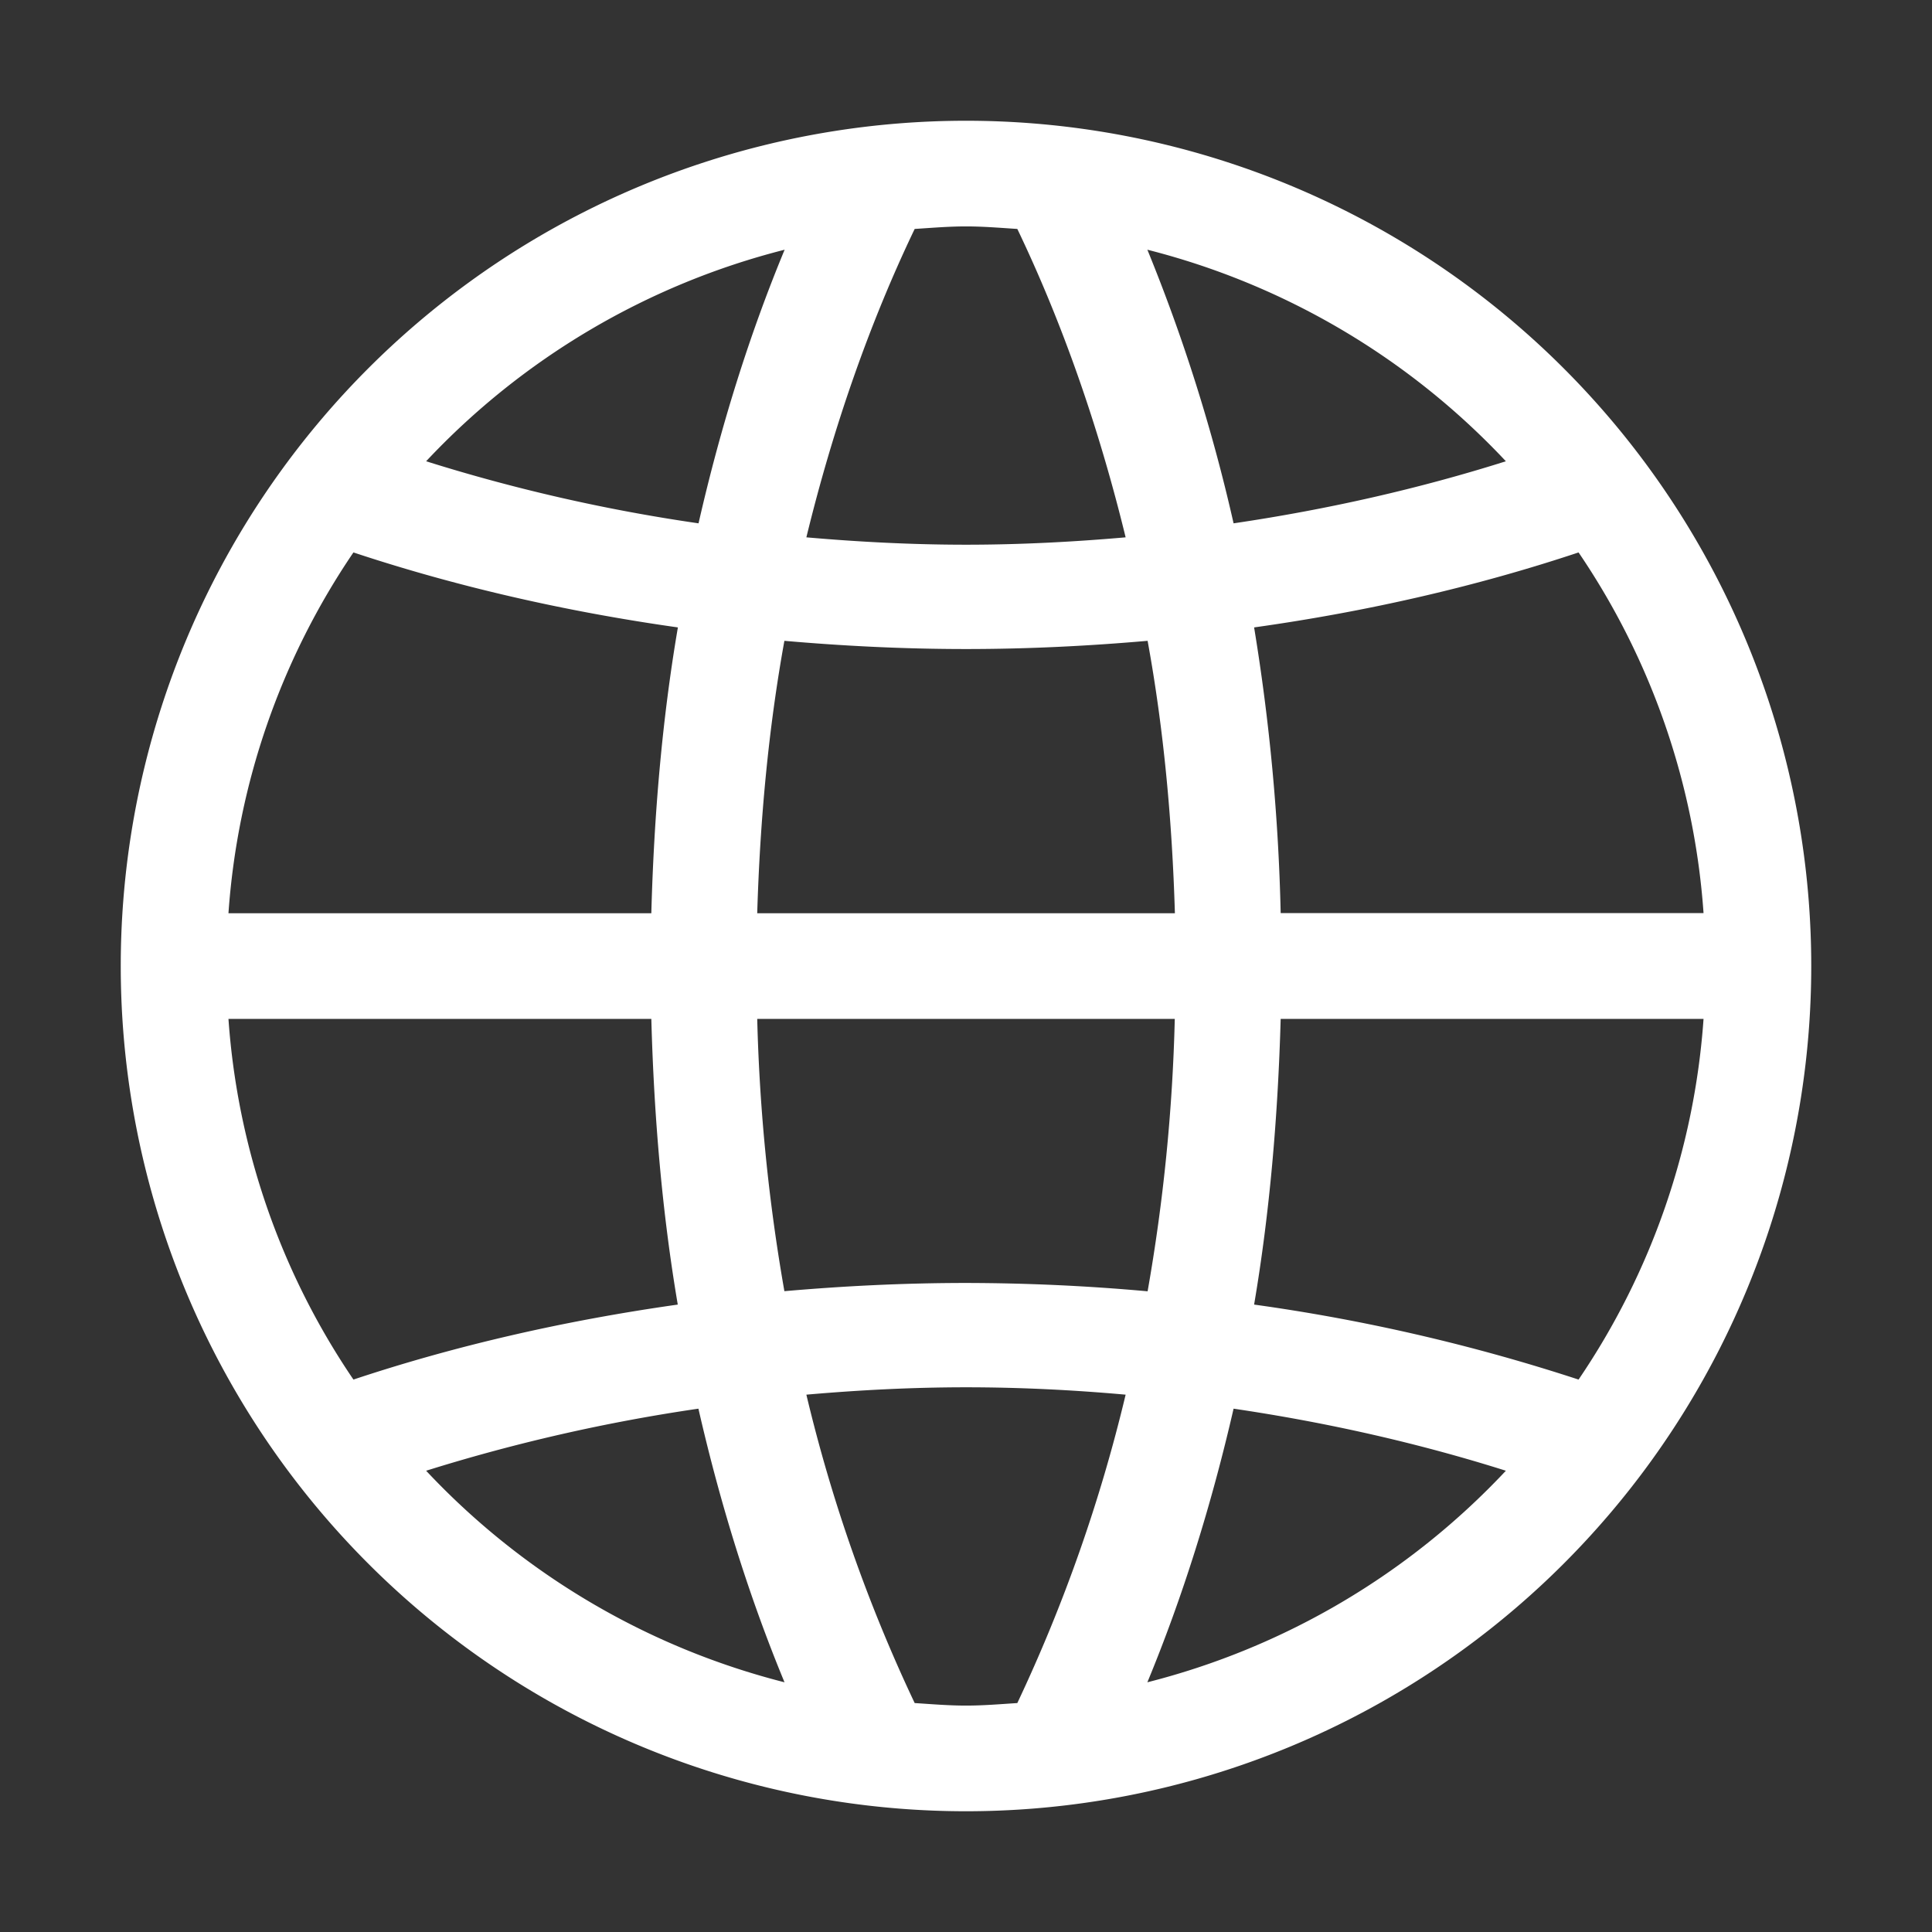
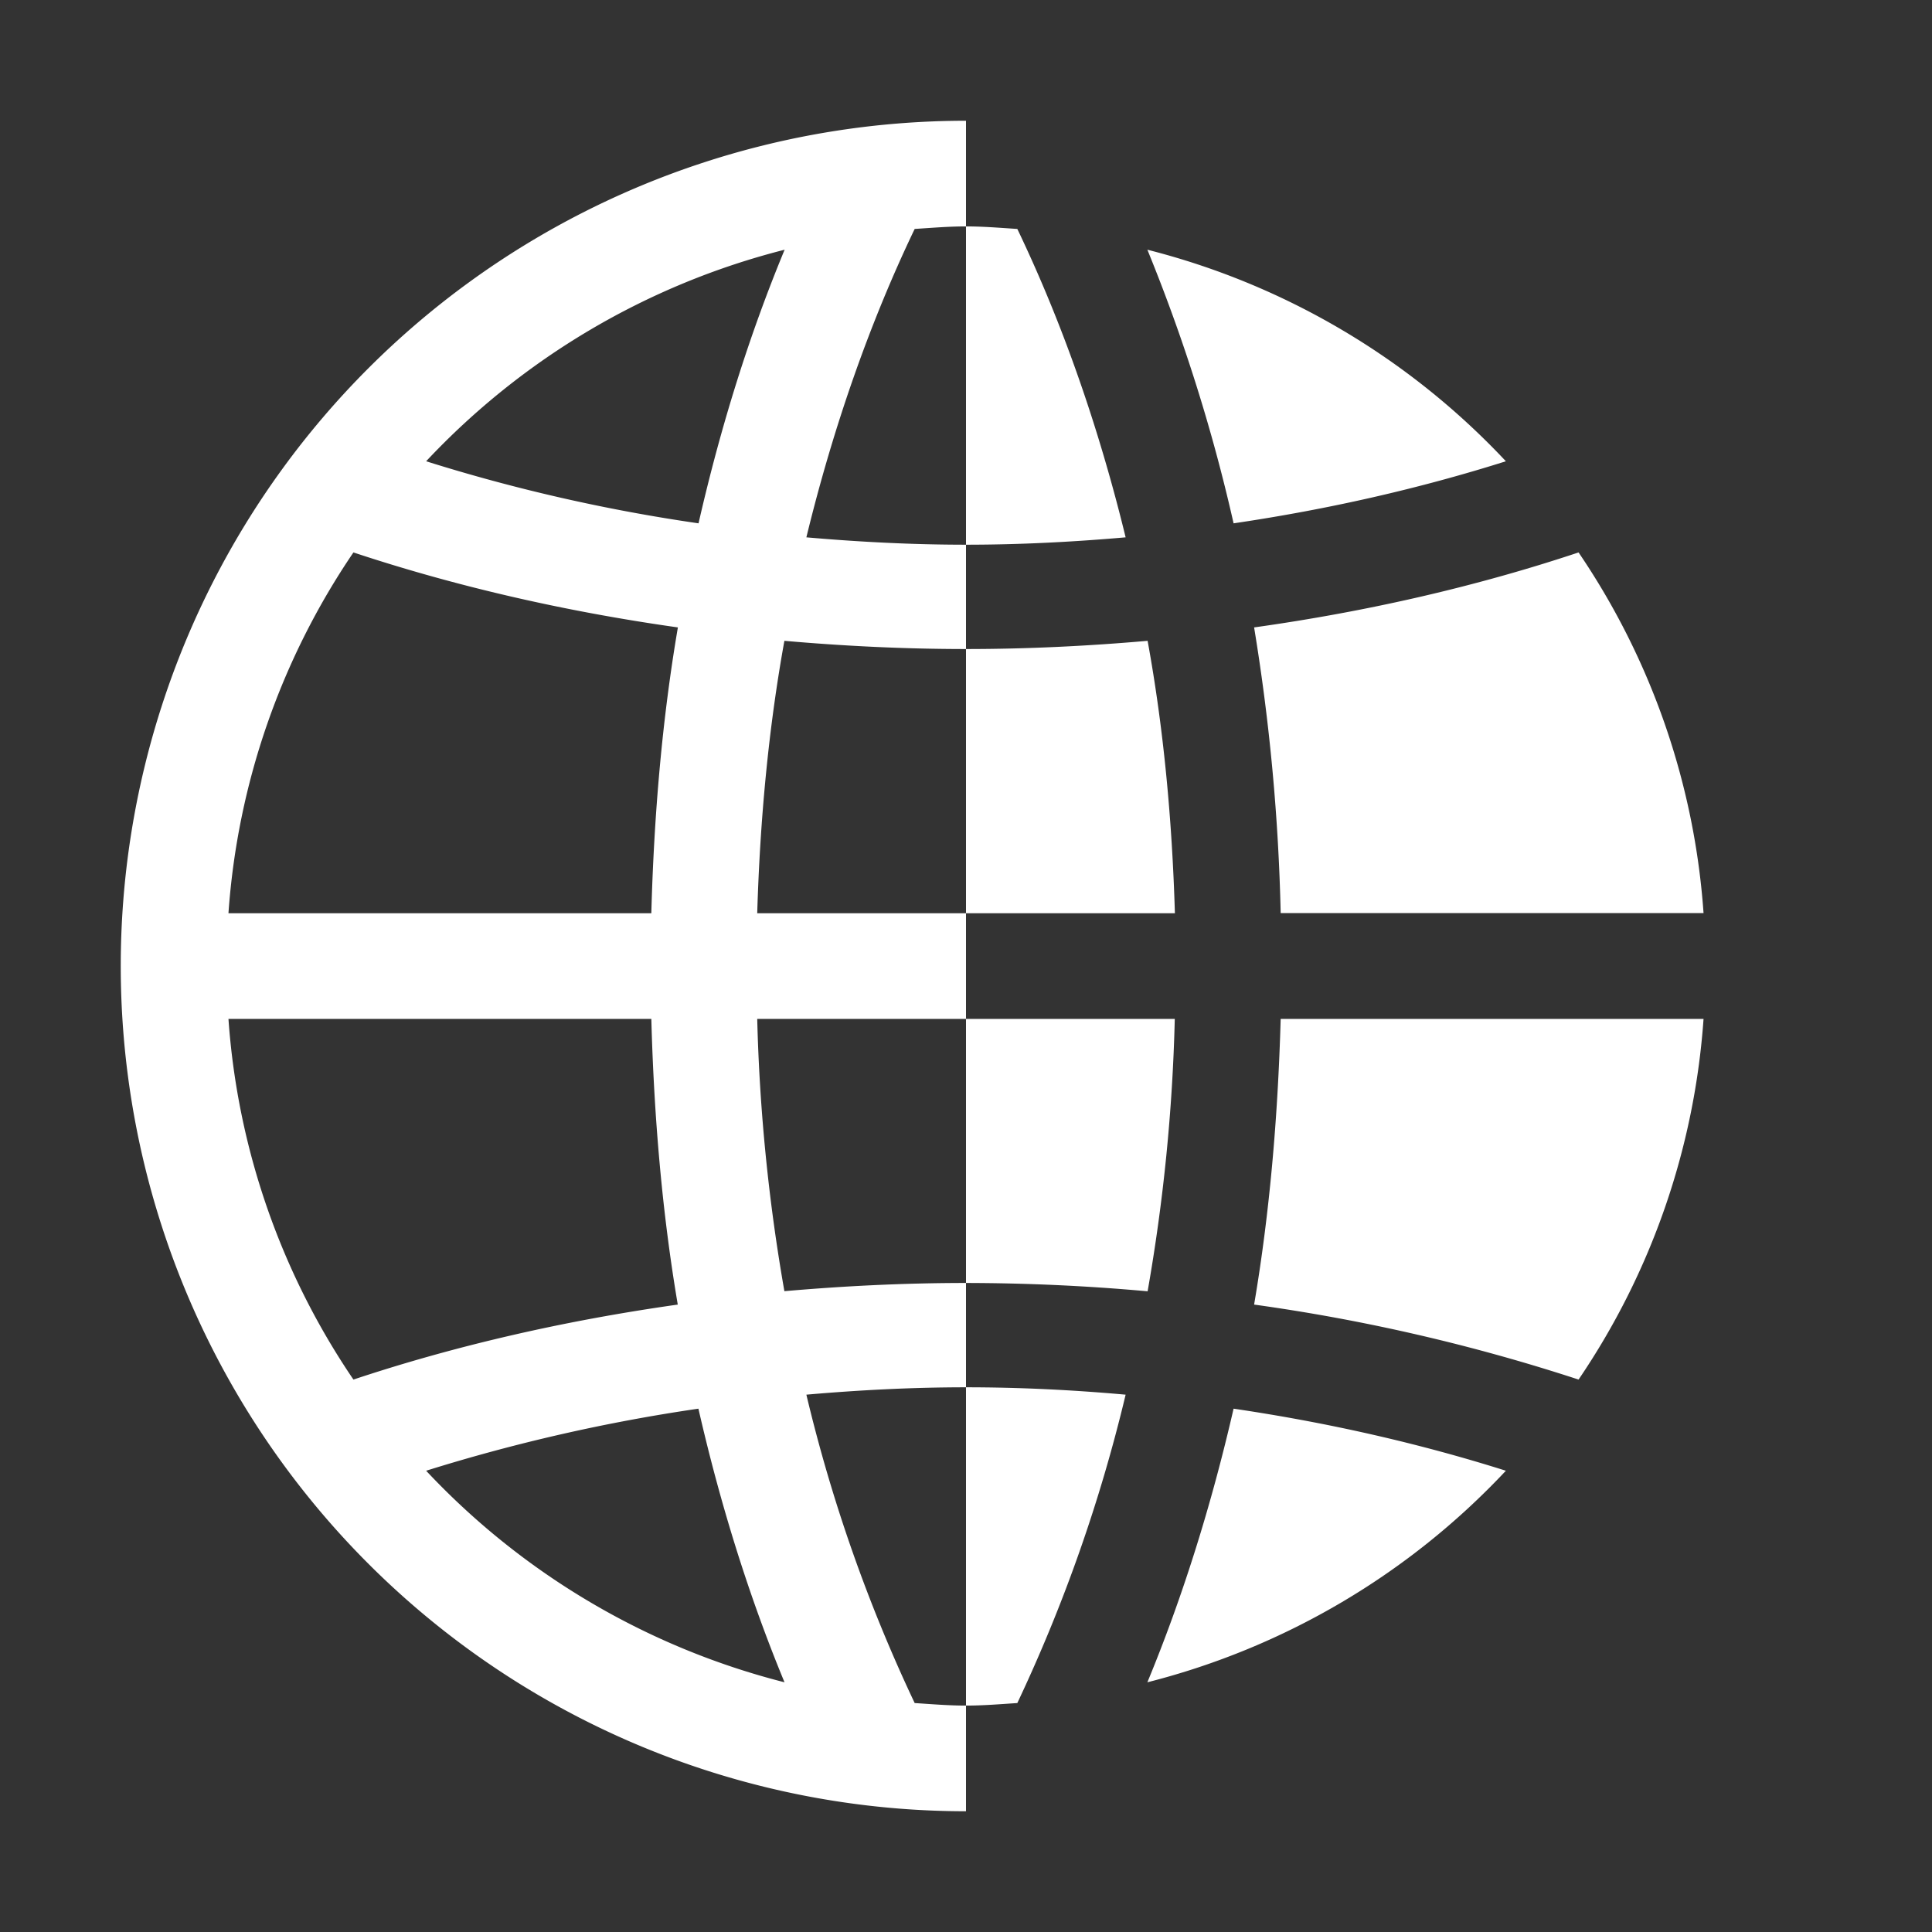
<svg xmlns="http://www.w3.org/2000/svg" t="1564970463659" class="icon" viewBox="0 0 1024 1024" version="1.1" p-id="3427" width="32" height="32">
  <rect x="0" y="0" width="1024" height="1024" fill="#333333" stroke="none" />
  <defs>
    <style type="text/css" />
  </defs>
-   <path d="M512 64a448 448 0 1 0 0 896A448 448 0 0 0 512 64z m324.672 228.8a388.288 388.288 0 0 1 66.24 191.168h-224.128a1081.088 1081.088 0 0 0-14.08-151.424c60.672-8.512 118.4-21.888 171.968-39.744z m-38.528-48.32c-45.76 14.464-94.016 25.472-144.32 32.896a919.04 919.04 0 0 0-45.696-145.024 392.704 392.704 0 0 1 190.016 112.128z m-396.8 239.552c1.472-49.344 5.952-97.792 14.4-144.384 31.488 2.752 63.552 4.352 96.256 4.352s64.768-1.6 96.256-4.352c8.512 46.592 12.992 95.04 14.464 144.384H401.344z m221.312 56a965.504 965.504 0 0 1-14.4 144.384A1079.296 1079.296 0 0 0 512 680c-32.704 0-64.768 1.6-96.256 4.352a973.12 973.12 0 0 1-14.4-144.32h221.312zM484.8 121.344c9.024-0.576 17.984-1.344 27.2-1.344s18.176 0.768 27.2 1.344c23.808 49.664 43.136 104.896 57.408 163.456-27.84 2.432-56.064 3.904-84.608 3.904s-56.768-1.472-84.608-3.904c14.272-58.56 33.6-113.792 57.408-163.456z m-68.928 11.008c-18.688 45.056-33.92 93.696-45.632 145.024a920.704 920.704 0 0 1-144.384-32.896 392.96 392.96 0 0 1 190.016-112.128zM187.328 292.8c53.632 17.792 111.296 31.168 171.968 39.744-8.32 48.576-12.672 99.392-14.08 151.488H121.088a388.288 388.288 0 0 1 66.24-191.232z m0 438.4a388.288 388.288 0 0 1-66.24-191.168h224.128c1.408 52.032 5.76 102.848 14.016 151.424-60.608 8.576-118.272 21.888-171.904 39.744z m38.528 48.32a934.528 934.528 0 0 1 144.32-32.896c11.712 51.264 27.008 100.032 45.632 145.024a393.088 393.088 0 0 1-189.952-112.128z m313.344 123.136c-9.024 0.576-17.984 1.344-27.2 1.344s-18.176-0.768-27.2-1.344a832.192 832.192 0 0 1-57.408-163.456c27.84-2.432 56.064-3.904 84.608-3.904s56.768 1.408 84.608 3.904a837.888 837.888 0 0 1-57.408 163.456z m68.928-11.008c18.624-44.992 33.92-93.76 45.696-145.024 50.304 7.424 98.56 18.432 144.32 32.896a392.704 392.704 0 0 1-190.016 112.128z m228.544-160.448a988.992 988.992 0 0 0-171.968-39.744c8.256-48.576 12.608-99.392 14.08-151.424h224.128a388.288 388.288 0 0 1-66.24 191.168z" fill="#ffffff" p-id="3428" />
+   <path d="M512 64a448 448 0 1 0 0 896z m324.672 228.8a388.288 388.288 0 0 1 66.24 191.168h-224.128a1081.088 1081.088 0 0 0-14.08-151.424c60.672-8.512 118.4-21.888 171.968-39.744z m-38.528-48.32c-45.76 14.464-94.016 25.472-144.32 32.896a919.04 919.04 0 0 0-45.696-145.024 392.704 392.704 0 0 1 190.016 112.128z m-396.8 239.552c1.472-49.344 5.952-97.792 14.4-144.384 31.488 2.752 63.552 4.352 96.256 4.352s64.768-1.6 96.256-4.352c8.512 46.592 12.992 95.04 14.464 144.384H401.344z m221.312 56a965.504 965.504 0 0 1-14.4 144.384A1079.296 1079.296 0 0 0 512 680c-32.704 0-64.768 1.6-96.256 4.352a973.12 973.12 0 0 1-14.4-144.32h221.312zM484.8 121.344c9.024-0.576 17.984-1.344 27.2-1.344s18.176 0.768 27.2 1.344c23.808 49.664 43.136 104.896 57.408 163.456-27.84 2.432-56.064 3.904-84.608 3.904s-56.768-1.472-84.608-3.904c14.272-58.56 33.6-113.792 57.408-163.456z m-68.928 11.008c-18.688 45.056-33.92 93.696-45.632 145.024a920.704 920.704 0 0 1-144.384-32.896 392.96 392.96 0 0 1 190.016-112.128zM187.328 292.8c53.632 17.792 111.296 31.168 171.968 39.744-8.32 48.576-12.672 99.392-14.08 151.488H121.088a388.288 388.288 0 0 1 66.24-191.232z m0 438.4a388.288 388.288 0 0 1-66.24-191.168h224.128c1.408 52.032 5.76 102.848 14.016 151.424-60.608 8.576-118.272 21.888-171.904 39.744z m38.528 48.32a934.528 934.528 0 0 1 144.32-32.896c11.712 51.264 27.008 100.032 45.632 145.024a393.088 393.088 0 0 1-189.952-112.128z m313.344 123.136c-9.024 0.576-17.984 1.344-27.2 1.344s-18.176-0.768-27.2-1.344a832.192 832.192 0 0 1-57.408-163.456c27.84-2.432 56.064-3.904 84.608-3.904s56.768 1.408 84.608 3.904a837.888 837.888 0 0 1-57.408 163.456z m68.928-11.008c18.624-44.992 33.92-93.76 45.696-145.024 50.304 7.424 98.56 18.432 144.32 32.896a392.704 392.704 0 0 1-190.016 112.128z m228.544-160.448a988.992 988.992 0 0 0-171.968-39.744c8.256-48.576 12.608-99.392 14.08-151.424h224.128a388.288 388.288 0 0 1-66.24 191.168z" fill="#ffffff" p-id="3428" />
</svg>